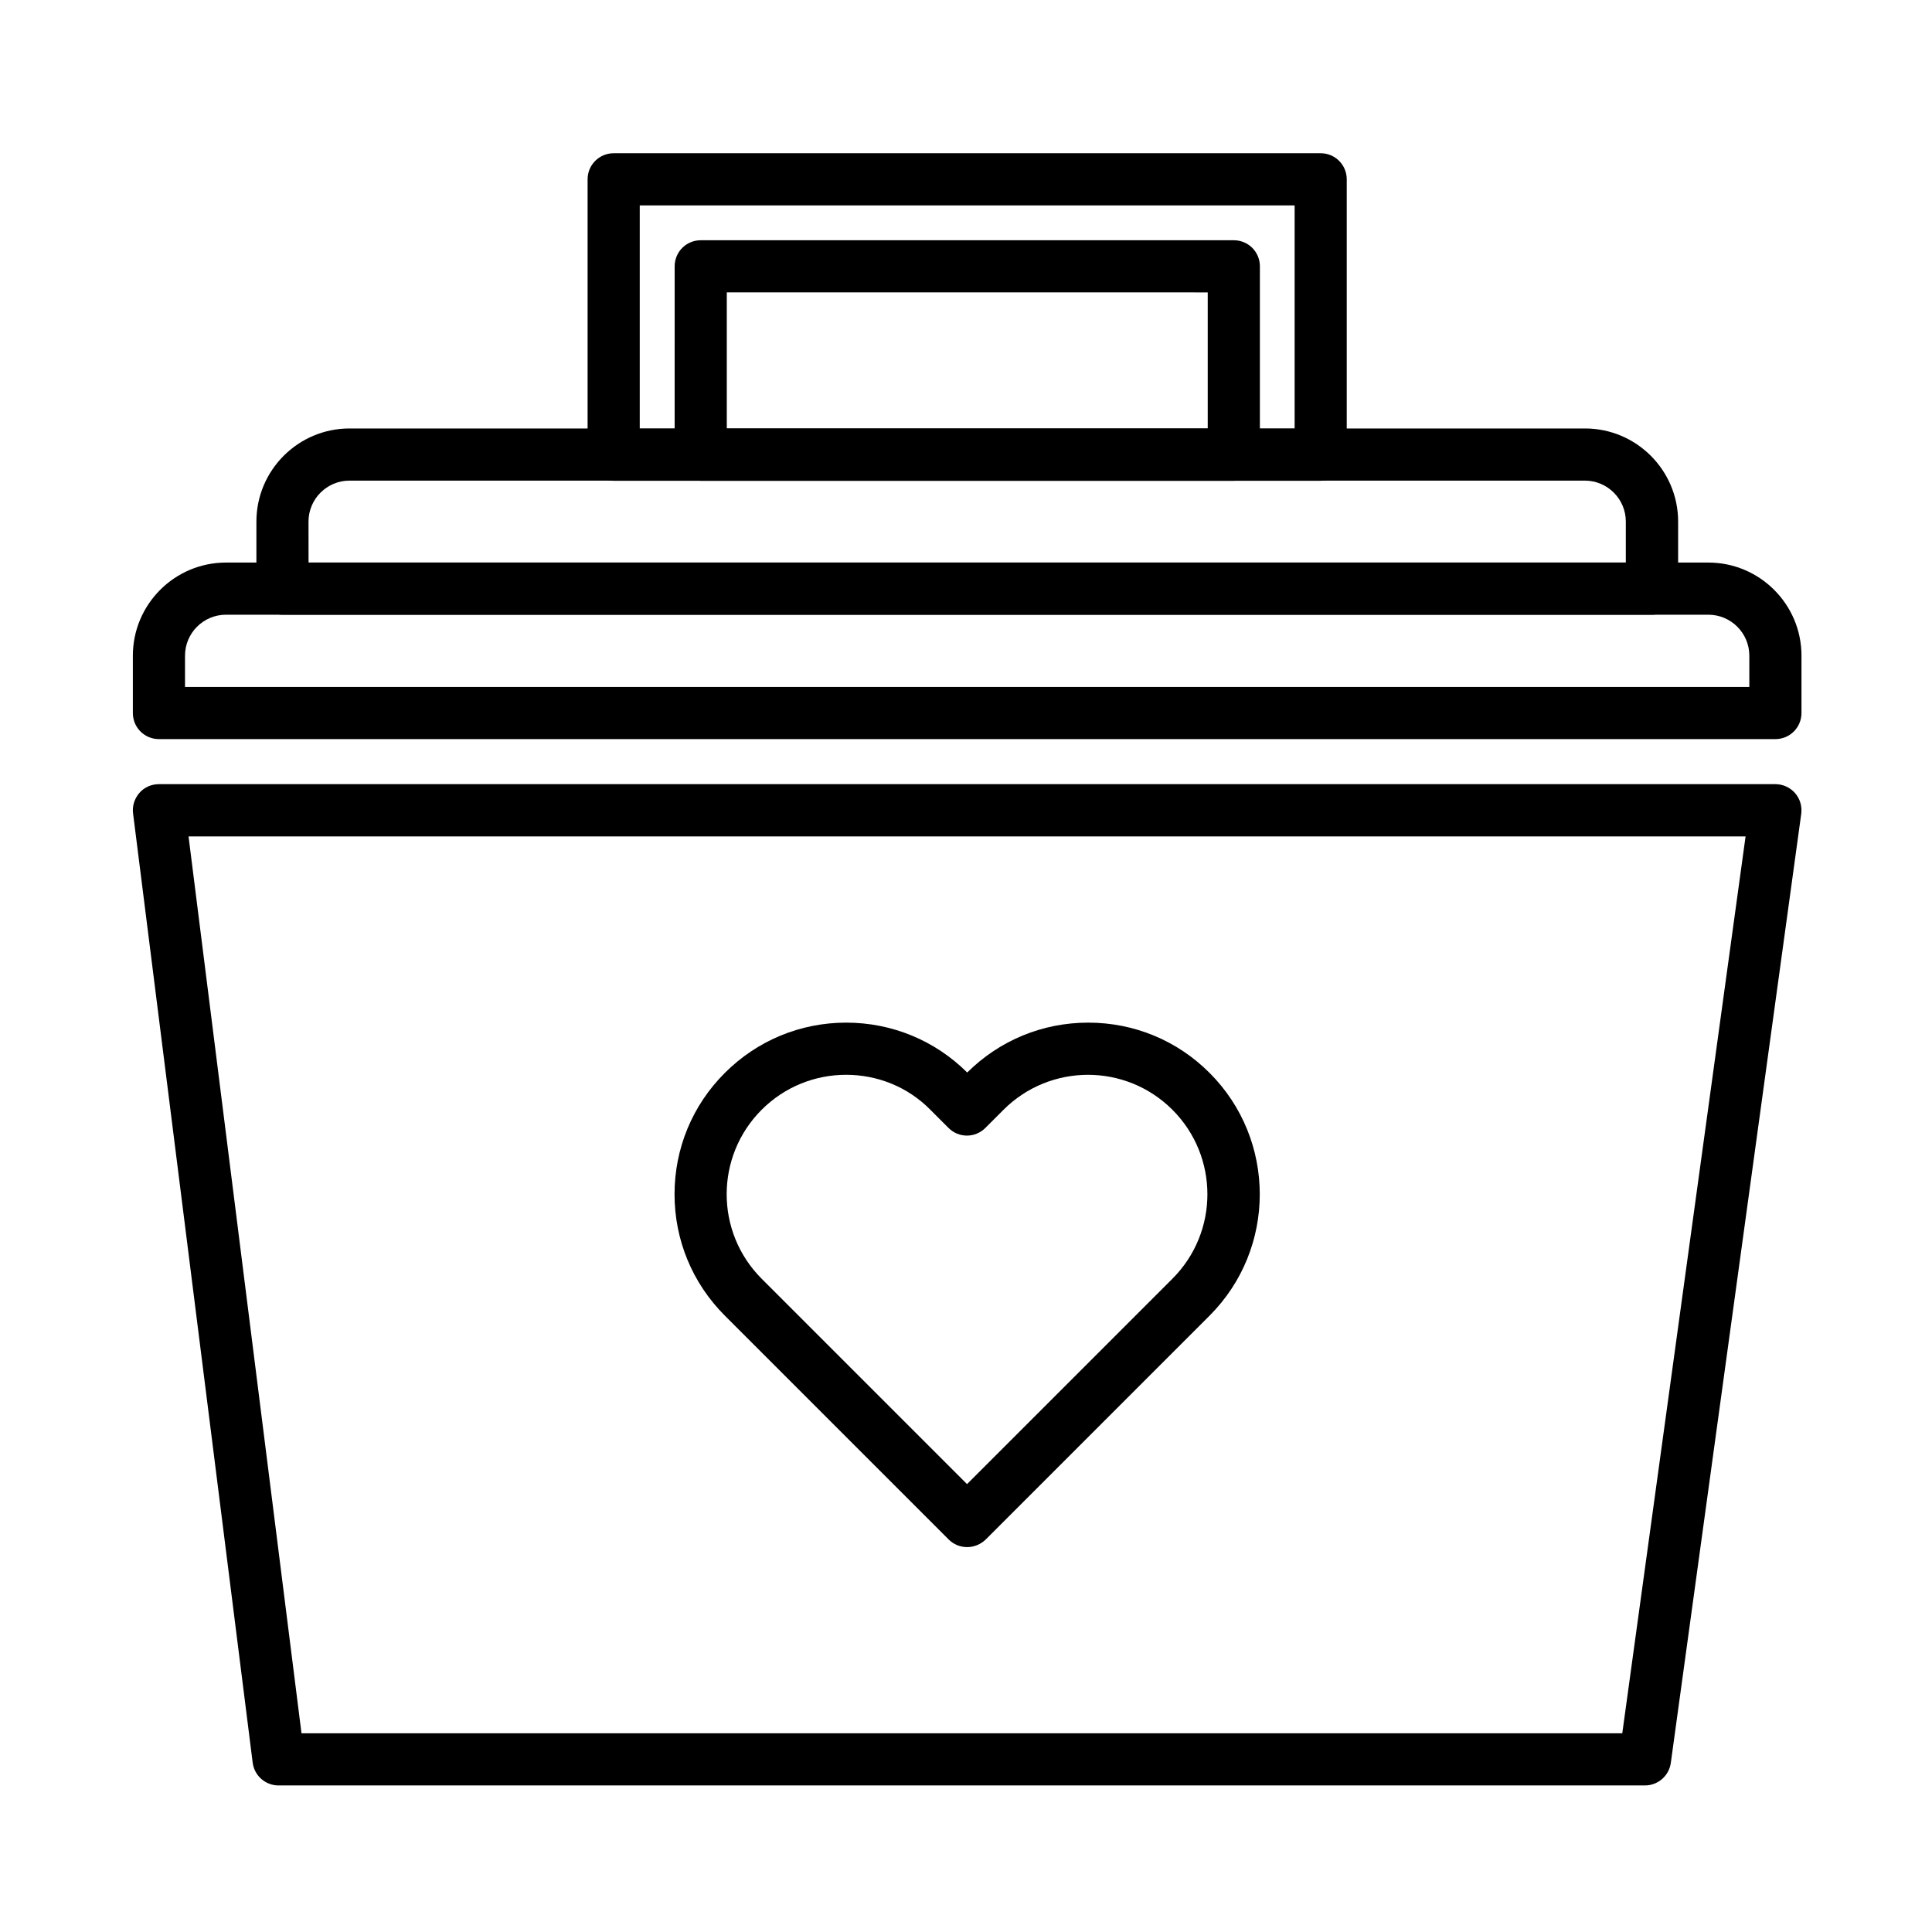
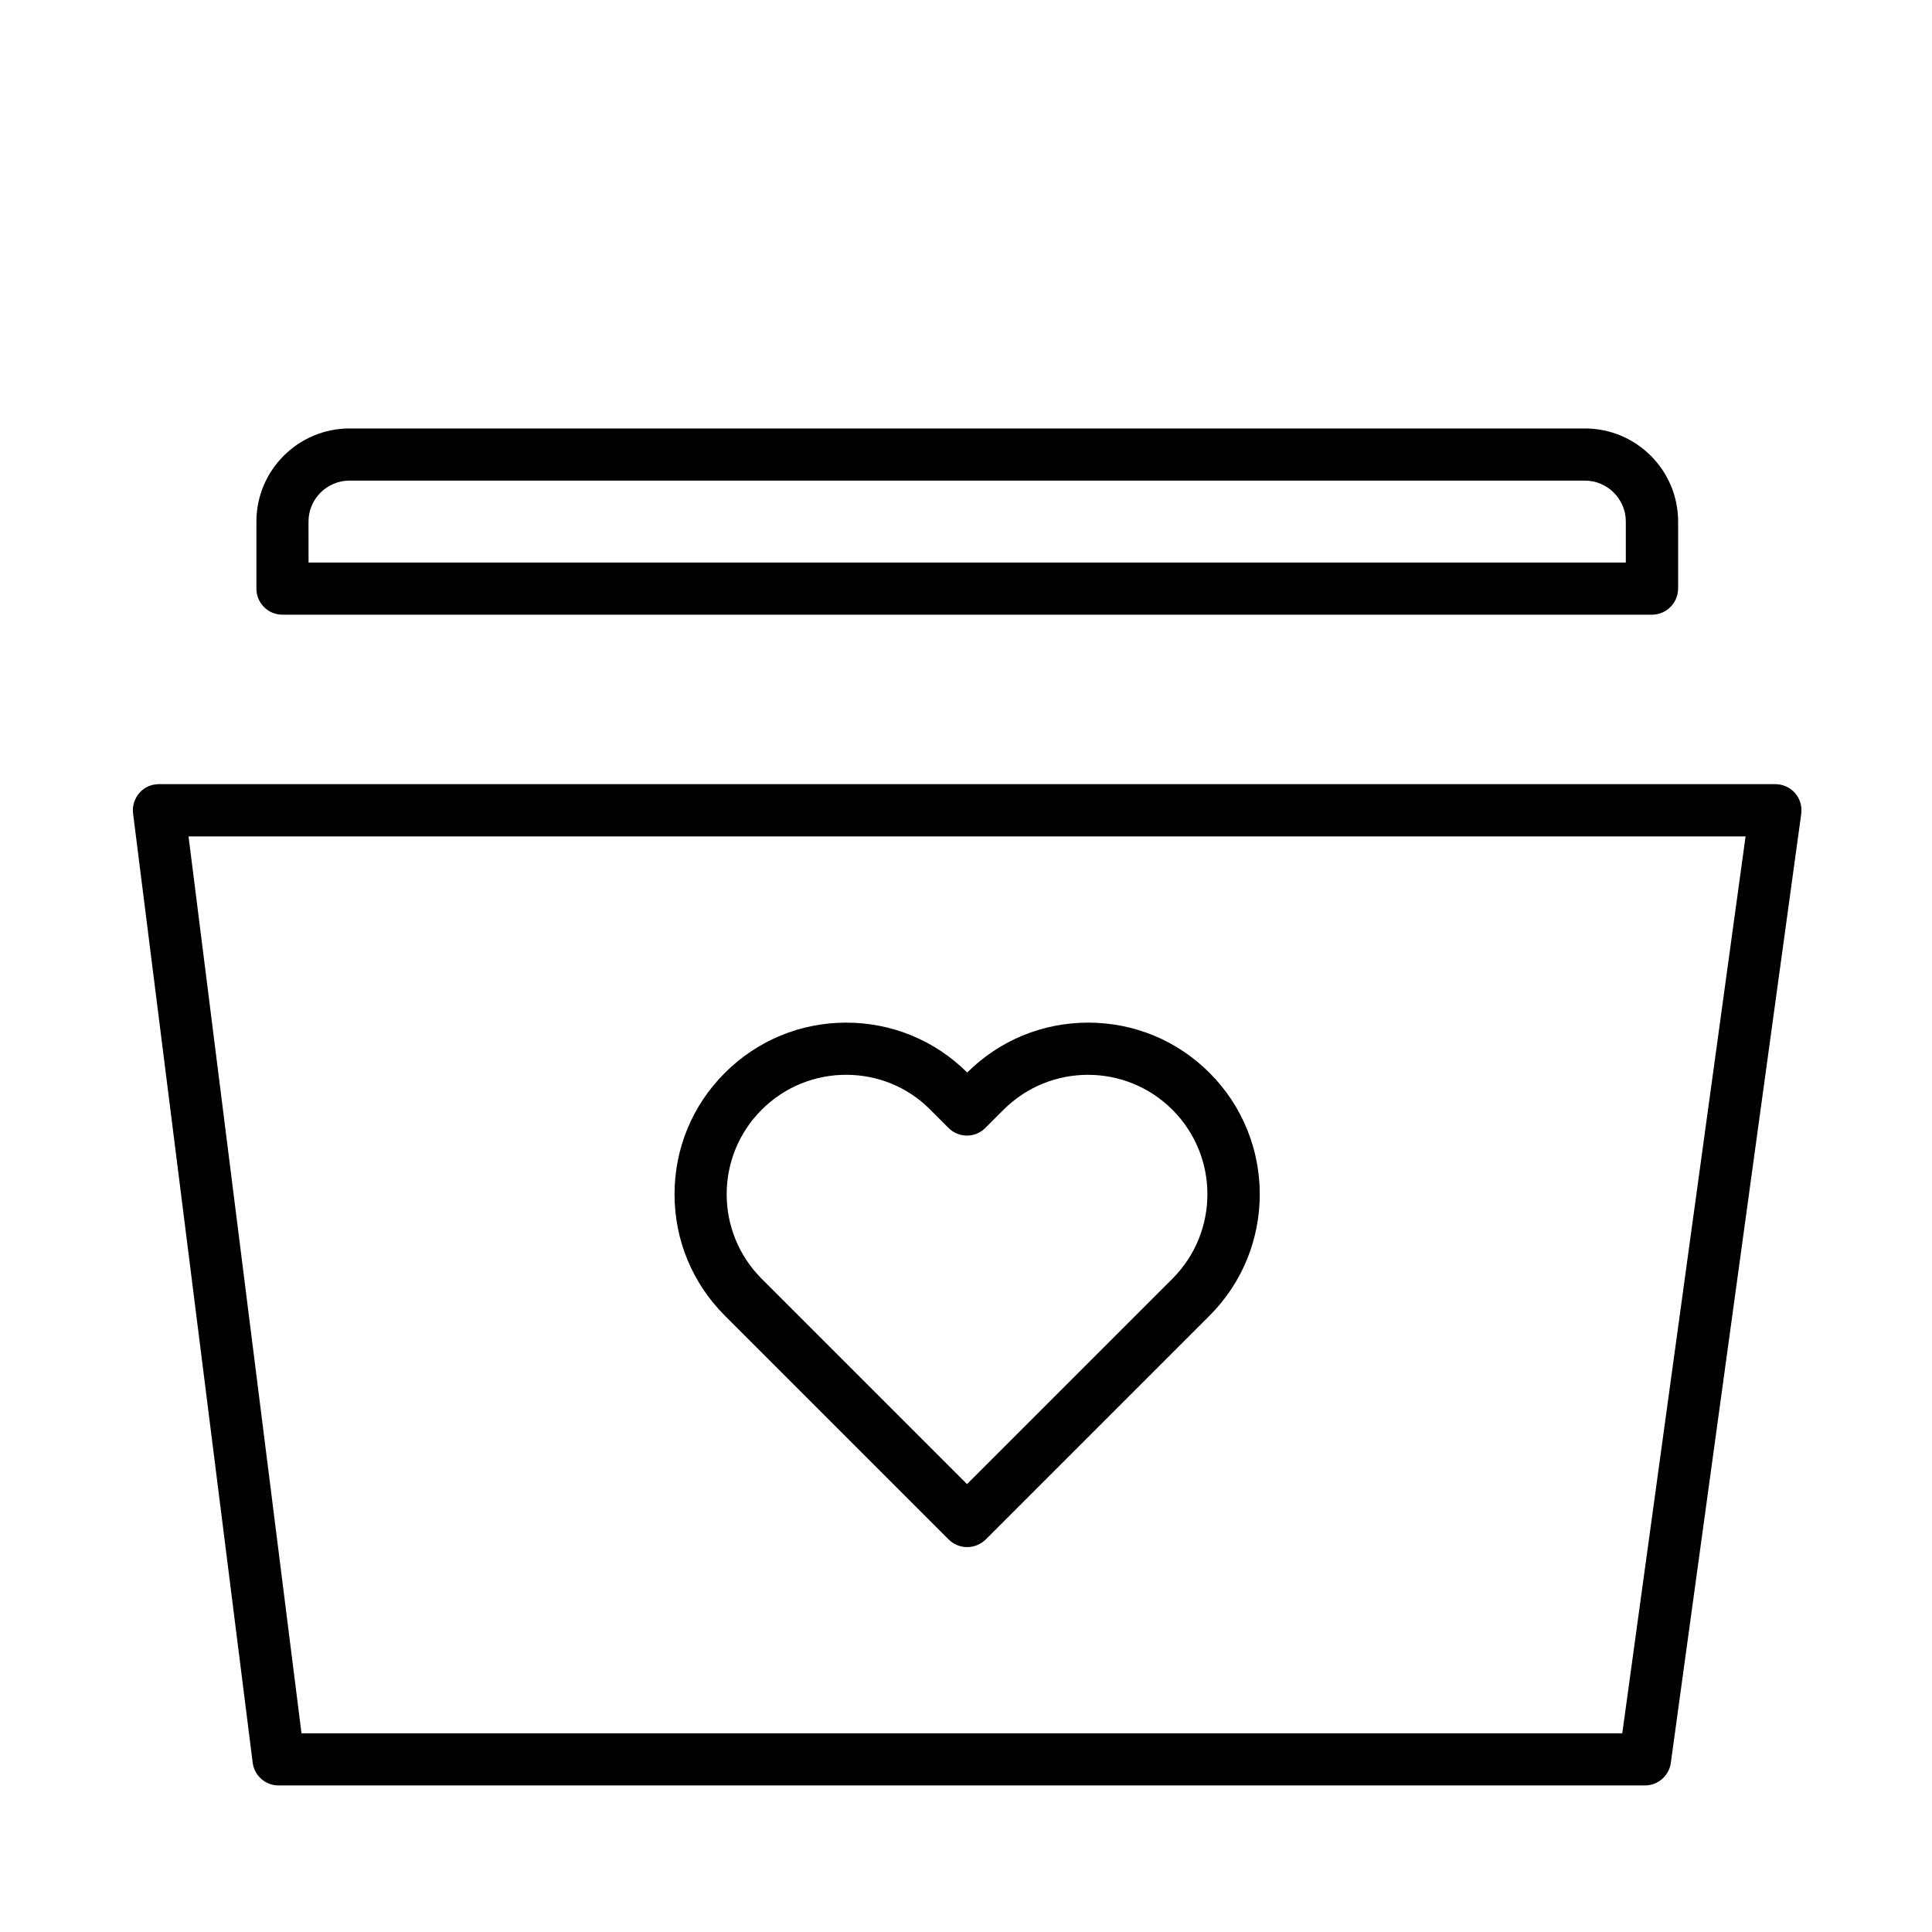
<svg xmlns="http://www.w3.org/2000/svg" fill="#000000" width="800px" height="800px" version="1.1" viewBox="144 144 512 512">
  <g fill-rule="evenodd">
    <path d="m579.92 617.16h-362.11c-3.481 0-6.418-2.59-6.848-6.047l-31.695-251.53c-0.266-1.957 0.371-3.945 1.668-5.445s3.191-2.328 5.184-2.328h428.38c1.992 0 3.887 0.863 5.207 2.363 1.32 1.5 1.895 3.516 1.645 5.469l-34.57 251.56c-0.473 3.394-3.398 5.961-6.867 5.961zm-356.02-13.82h350.02l32.676-237.68-412.63 0.004z" />
-     <path d="m614.5 339.87h-428.38c-3.828 0-6.91-3.082-6.91-6.91v-15.199c0-13.59 11.059-24.676 24.676-24.676h392.85c13.59 0 24.676 11.059 24.676 24.676v15.199c-0.004 3.824-3.086 6.91-6.914 6.91zm-421.47-13.82h414.56v-8.289c0-5.984-4.871-10.855-10.855-10.855h-392.85c-5.984 0-10.855 4.871-10.855 10.855z" />
-     <path d="m470.93 271.41h-141.23c-3.828 0-6.91-3.082-6.91-6.91l0.004-49.922c0-3.828 3.082-6.91 6.91-6.91h141.27c3.828 0 6.91 3.082 6.91 6.91v49.926c-0.039 3.801-3.121 6.906-6.949 6.906zm-134.32-13.816h127.45v-36.105l-127.45-0.004z" />
    <path d="m581.77 306.9h-362.91c-3.828 0-6.91-3.082-6.91-6.91v-17.766c0-13.59 11.059-24.676 24.676-24.676h327.42c13.59 0 24.676 11.059 24.676 24.676v17.766c-0.039 3.828-3.121 6.91-6.949 6.91zm-356-13.82h349.09v-10.855c0-5.984-4.871-10.855-10.855-10.855h-327.39c-5.984 0-10.855 4.871-10.855 10.855z" />
    <path d="m400.31 554c-1.848 0-3.598-0.719-4.894-2.016l-59.328-59.328c-8.578-8.578-13.328-20.008-13.328-32.16 0-12.152 4.727-23.582 13.328-32.16 8.578-8.578 20.008-13.328 32.16-13.328 12.09 0 23.488 4.691 32.074 13.219 8.578-8.516 19.949-13.219 32.074-13.219 12.152 0 23.582 4.727 32.16 13.328 17.73 17.73 17.73 46.578 0 64.32l-59.328 59.328c-1.316 1.273-3.082 2.016-4.918 2.016zm-32.074-125.17c-8.121 0-16.207 3.082-22.395 9.273-12.355 12.355-12.355 32.41 0 44.766l54.434 54.434 54.434-54.434c12.355-12.355 12.355-32.41 0-44.766-12.355-12.355-32.41-12.355-44.766 0l-4.809 4.809c-2.711 2.711-7.078 2.711-9.766 0l-4.809-4.809c-6.106-6.191-14.203-9.273-22.324-9.273z" />
-     <path d="m494 271.41h-187.37c-3.828 0-6.91-3.082-6.91-6.91v-72.98c0-3.828 3.082-6.91 6.91-6.91h187.36c3.828 0 6.91 3.082 6.91 6.91v72.98c0 3.805-3.106 6.91-6.894 6.91zm-180.46-13.816h173.55v-59.164h-173.55z" />
  </g>
</svg>